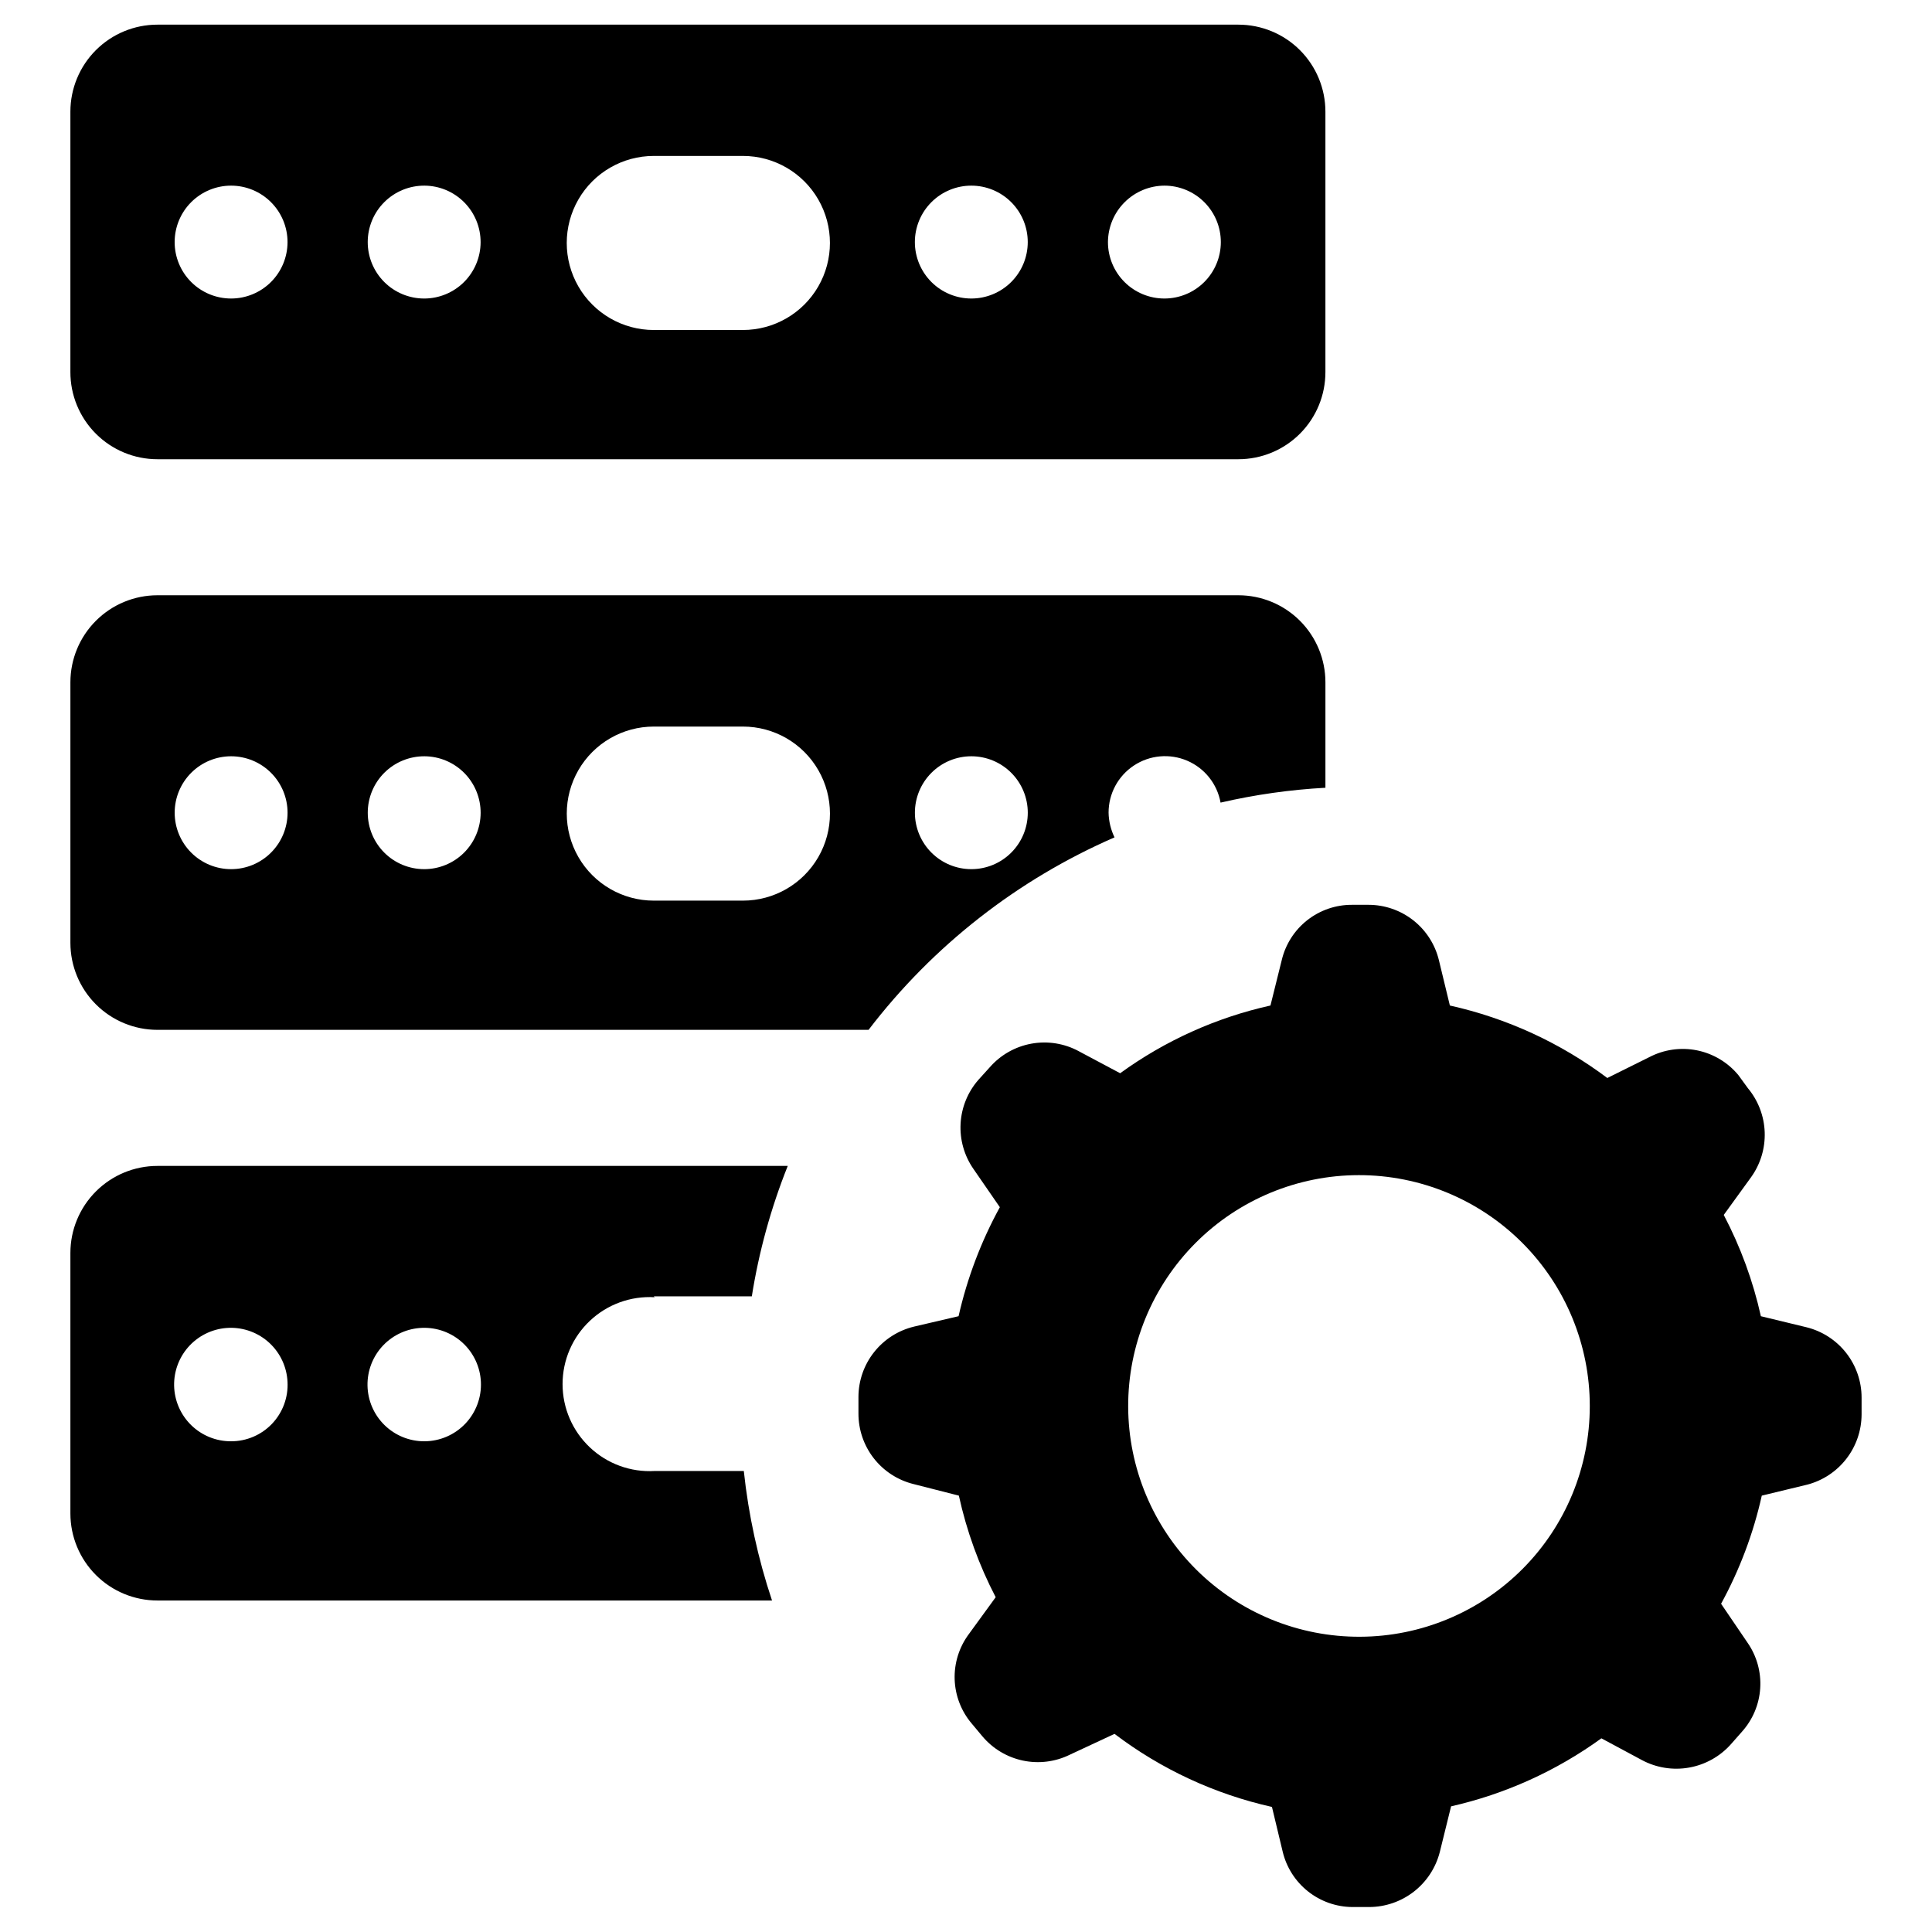
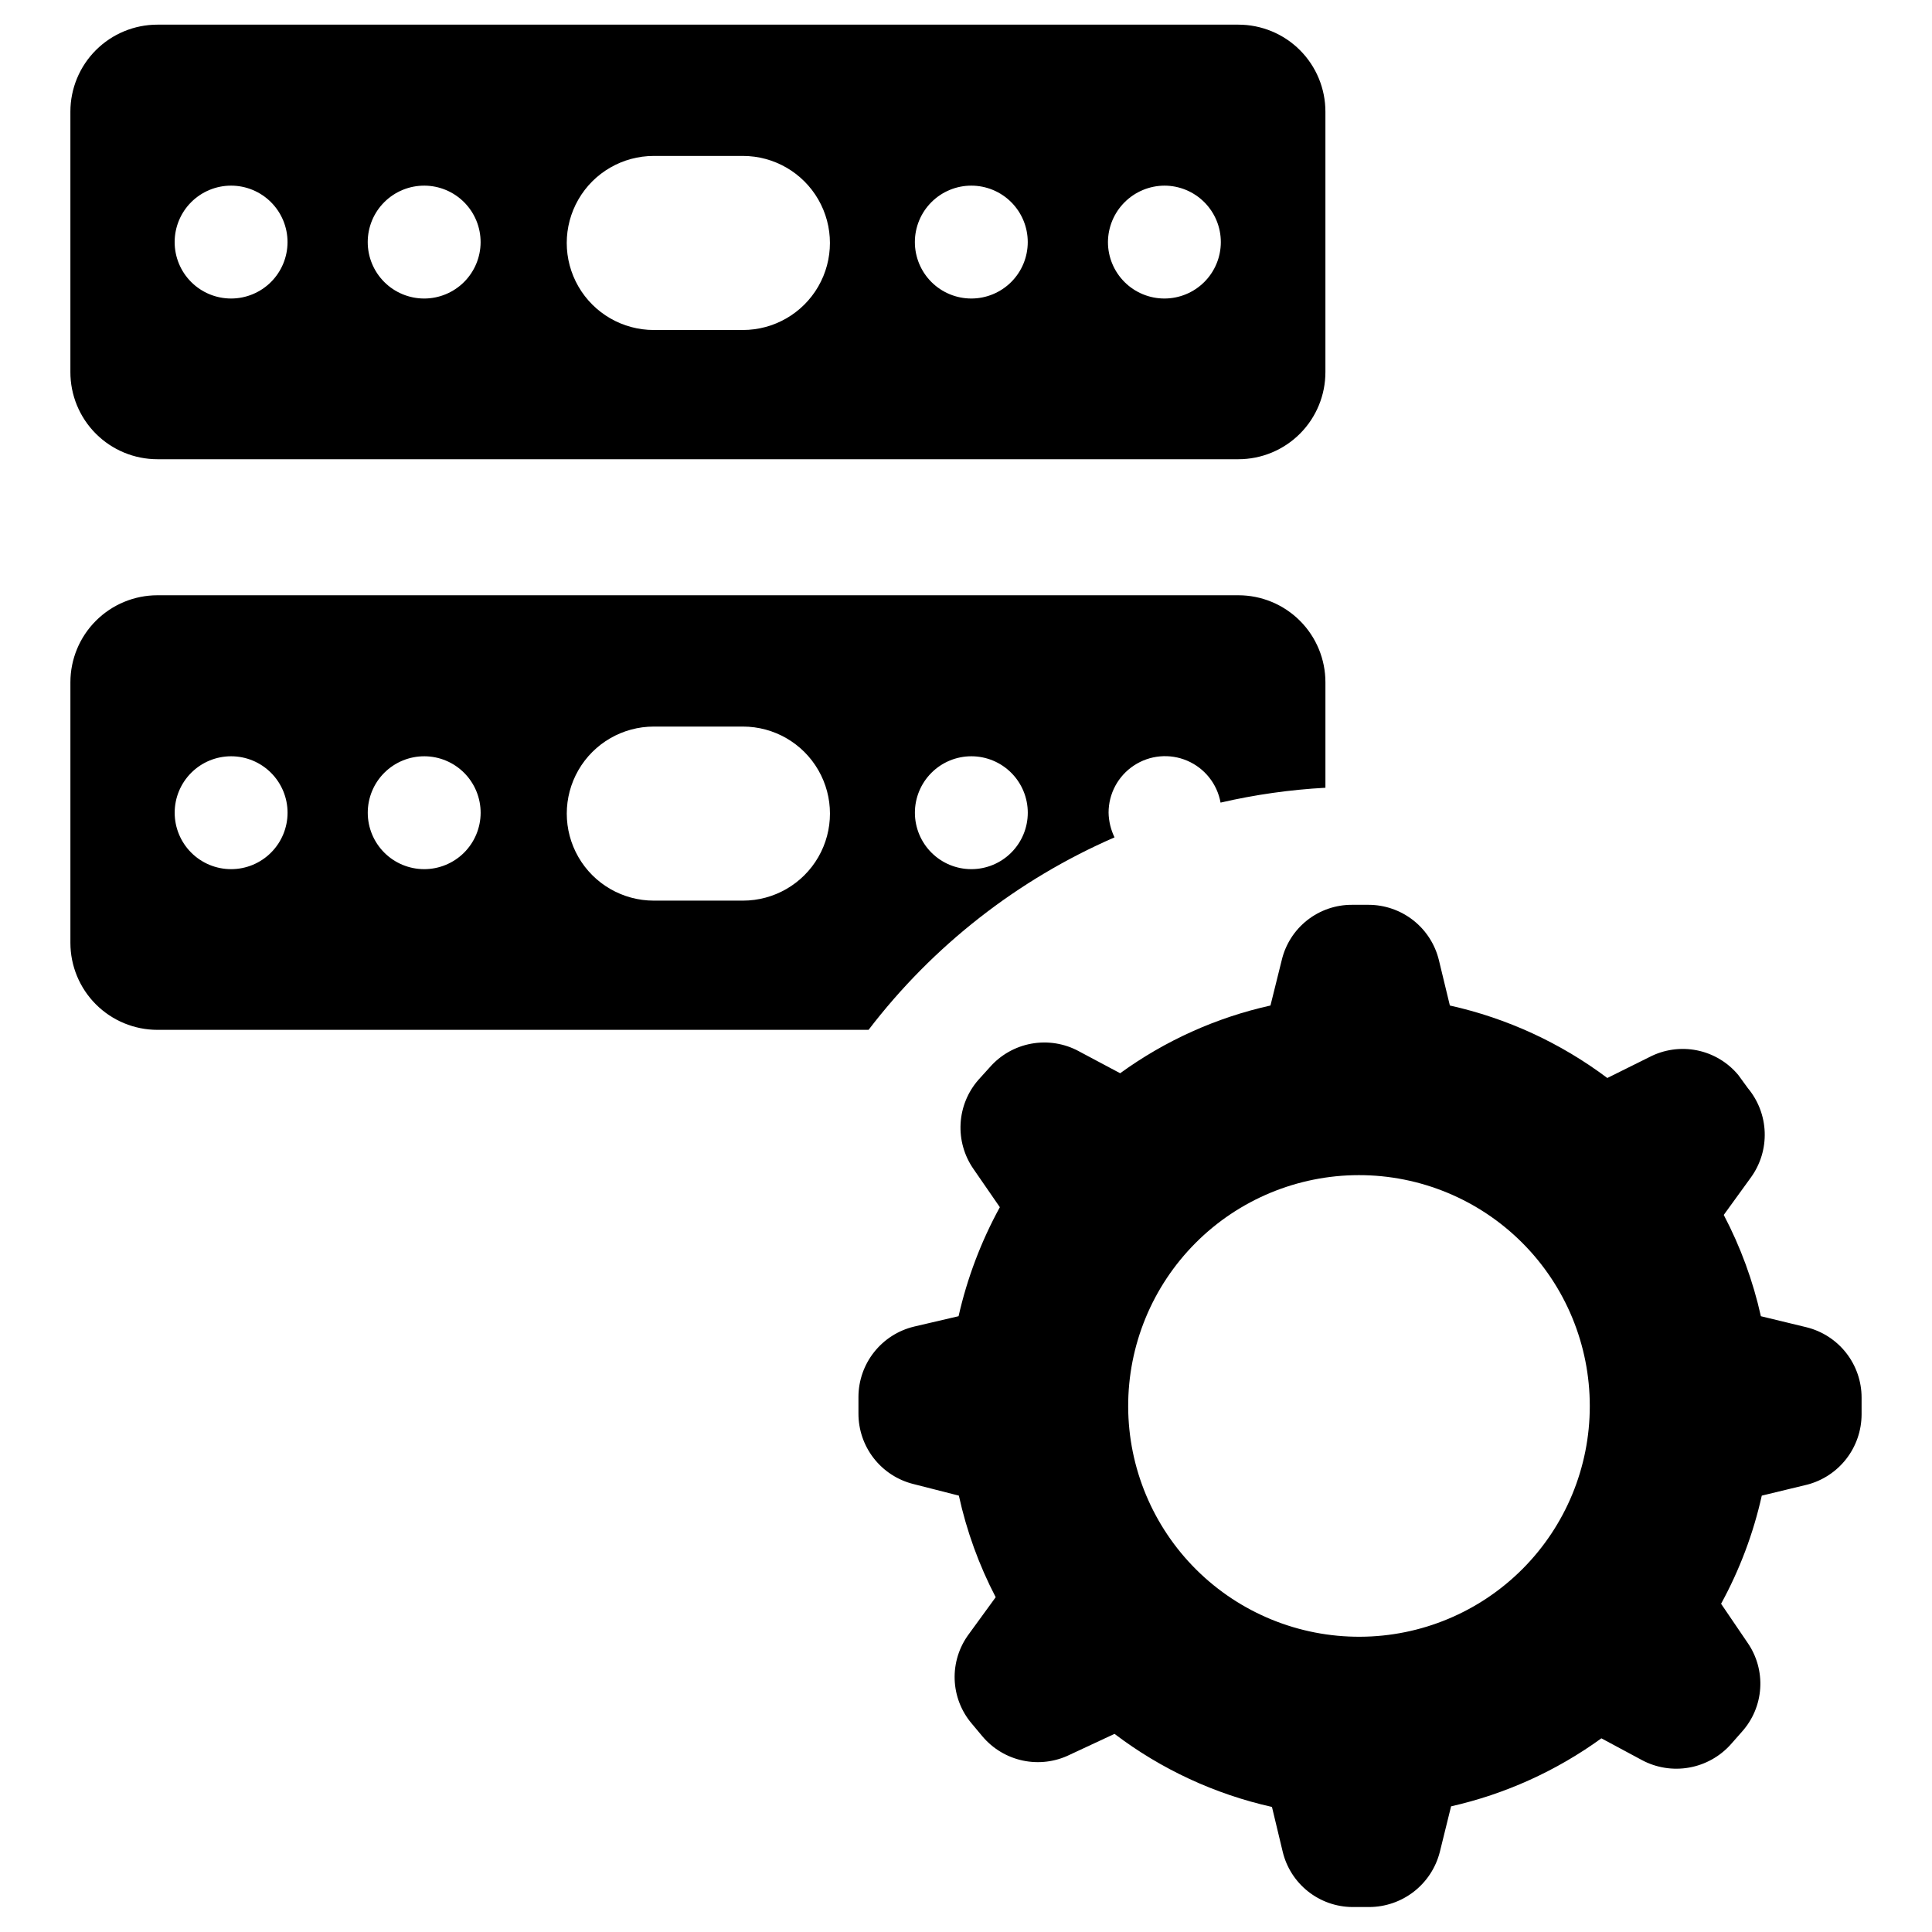
<svg xmlns="http://www.w3.org/2000/svg" fill="#000000" width="800px" height="800px" version="1.1" viewBox="144 144 512 512">
  <g>
    <path d="m637.34 518.87v-4.488c0-4.301-1.441-8.477-4.098-11.859-2.656-3.383-6.367-5.773-10.543-6.797l-12.043-2.914h-0.004c-2.078-9.34-5.387-18.367-9.84-26.844l7.242-9.996c2.496-3.477 3.766-7.68 3.609-11.957-0.156-4.273-1.73-8.375-4.473-11.66l-2.519-3.461c-2.801-3.375-6.672-5.688-10.973-6.547-4.297-0.859-8.762-0.215-12.645 1.82l-11.098 5.512c-12.383-9.297-26.609-15.848-41.723-19.207l-2.914-12.043c-1.02-4.18-3.414-7.891-6.797-10.547-3.383-2.652-7.559-4.098-11.859-4.098h-4.328c-4.309-0.027-8.496 1.406-11.887 4.066-3.387 2.656-5.773 6.387-6.769 10.578l-2.992 12.043c-14.367 3.195-27.922 9.305-39.832 17.949l-10.941-5.824v-0.004c-3.836-2.078-8.262-2.789-12.555-2.016-4.293 0.773-8.195 2.984-11.062 6.269l-2.992 3.305c-2.824 3.223-4.492 7.297-4.734 11.578-0.242 4.277 0.953 8.516 3.394 12.039l7.008 10.156v-0.004c-4.973 9.074-8.656 18.801-10.941 28.891l-11.809 2.754v0.004c-4.18 1.004-7.898 3.379-10.566 6.746-2.672 3.367-4.133 7.535-4.156 11.832v4.41-0.004c-0.02 4.305 1.402 8.488 4.043 11.887s6.348 5.809 10.523 6.848l12.043 3.07c2.051 9.367 5.332 18.418 9.762 26.922l-7.164 9.84c-2.547 3.453-3.852 7.66-3.711 11.945 0.145 4.285 1.727 8.398 4.5 11.672l2.832 3.387c2.766 3.297 6.555 5.57 10.766 6.453 4.211 0.887 8.598 0.332 12.457-1.574l11.809-5.508c12.355 9.375 26.586 15.98 41.723 19.363l2.832 11.809c0.984 4.16 3.332 7.867 6.672 10.535 3.34 2.668 7.477 4.141 11.75 4.184h4.488-0.004c4.297-0.004 8.469-1.438 11.859-4.074 3.394-2.637 5.812-6.324 6.879-10.488l2.992-12.121h-0.004c14.363-3.254 27.914-9.387 39.836-18.027l10.707 5.746h-0.004c3.836 2.059 8.25 2.766 12.531 2.008 4.285-0.754 8.191-2.934 11.086-6.18l2.914-3.305v-0.004c2.875-3.191 4.586-7.258 4.859-11.547 0.27-4.285-0.914-8.539-3.363-12.066l-7.008-10.312c4.922-9 8.555-18.645 10.785-28.656l12.043-2.914v0.004c4.113-1.078 7.758-3.481 10.359-6.84 2.606-3.363 4.027-7.488 4.047-11.738zm-132.88 58.883c-16.246 0.082-31.855-6.301-43.391-17.738-11.531-11.441-18.043-27-18.09-43.242-0.051-16.246 6.367-31.844 17.832-43.352 11.465-11.512 27.035-17.984 43.281-18 16.242-0.012 31.828 6.434 43.312 17.926 11.484 11.488 17.926 27.074 17.906 43.316 0 16.164-6.406 31.664-17.809 43.113-11.406 11.449-26.883 17.914-43.043 17.977z" />
    <path d="m185.72 265.7h286.46c6.133 0 12.012-2.441 16.34-6.785 4.328-4.344 6.746-10.23 6.727-16.359v-68.961c0-6.117-2.43-11.984-6.754-16.309-4.328-4.324-10.195-6.754-16.312-6.754h-286.46c-6.117 0-11.984 2.43-16.309 6.754-4.328 4.324-6.758 10.191-6.758 16.309v68.961c-0.02 6.129 2.402 12.016 6.727 16.359 4.328 4.344 10.207 6.785 16.34 6.785zm266.86-72.5-0.004-0.004c3.969 0 7.773 1.578 10.578 4.383 2.805 2.805 4.379 6.609 4.379 10.574 0 3.969-1.574 7.773-4.379 10.578-2.805 2.805-6.609 4.379-10.578 4.379-3.965 0-7.769-1.574-10.574-4.379-2.805-2.805-4.383-6.609-4.383-10.578 0.023-3.961 1.605-7.75 4.406-10.551s6.594-4.383 10.551-4.406zm-51.168 0-0.004-0.004c3.969 0 7.773 1.578 10.578 4.383 2.805 2.805 4.379 6.609 4.379 10.574 0 3.969-1.574 7.773-4.379 10.578-2.805 2.805-6.609 4.379-10.578 4.379-3.965 0-7.769-1.574-10.574-4.379-2.805-2.805-4.383-6.609-4.383-10.578 0-3.965 1.578-7.769 4.383-10.574 2.805-2.805 6.609-4.383 10.574-4.383zm-84.152-7.871h23.617l-0.004-0.004c8.242 0 15.855 4.394 19.977 11.531 4.121 7.137 4.121 15.93 0 23.066-4.121 7.137-11.734 11.531-19.977 11.531h-23.617c-8.238 0-15.852-4.394-19.973-11.531-4.121-7.137-4.121-15.93 0-23.066 4.121-7.137 11.734-11.531 19.973-11.531zm-60.773 7.871v-0.004c3.961 0.023 7.754 1.613 10.543 4.43 2.789 2.812 4.348 6.617 4.336 10.582-0.016 3.961-1.602 7.754-4.41 10.551-2.809 2.793-6.613 4.359-10.574 4.352-3.961-0.008-7.762-1.586-10.559-4.391-2.801-2.805-4.371-6.602-4.371-10.566 0-3.981 1.586-7.797 4.406-10.602 2.824-2.809 6.648-4.375 10.629-4.356zm-51.246 0v-0.004c3.965 0 7.769 1.578 10.574 4.383 2.805 2.805 4.383 6.609 4.383 10.574 0 3.969-1.578 7.773-4.383 10.578-2.805 2.805-6.609 4.379-10.574 4.379-3.969 0-7.773-1.574-10.578-4.379-2.805-2.805-4.379-6.609-4.379-10.578 0-3.965 1.574-7.769 4.379-10.574 2.805-2.805 6.609-4.383 10.578-4.383z" />
    <path d="m185.72 416.92h188.46c17.035-22.27 39.469-39.824 65.18-51.008-0.988-2.039-1.527-4.269-1.574-6.535-0.012-5.031 2.508-9.73 6.707-12.504 4.195-2.777 9.508-3.254 14.133-1.277 4.625 1.98 7.945 6.152 8.836 11.105 9.133-2.109 18.43-3.43 27.789-3.938v-27.945c0-6.117-2.43-11.984-6.754-16.309-4.328-4.324-10.195-6.758-16.312-6.758h-286.46c-6.117 0-11.984 2.434-16.309 6.758-4.328 4.324-6.758 10.191-6.758 16.309v69.039c0 6.117 2.43 11.984 6.758 16.309 4.324 4.324 10.191 6.754 16.309 6.754zm215.7-72.5h-0.004c3.969 0 7.773 1.574 10.578 4.383 2.805 2.805 4.379 6.606 4.379 10.574 0 3.965-1.574 7.769-4.379 10.574-2.805 2.809-6.609 4.383-10.578 4.383-3.965 0-7.769-1.574-10.574-4.383-2.805-2.805-4.383-6.609-4.383-10.574 0-3.969 1.578-7.769 4.383-10.574 2.805-2.809 6.609-4.383 10.574-4.383zm-84.152-7.871h23.617-0.004c8.242 0 15.855 4.394 19.977 11.531 4.121 7.137 4.121 15.93 0 23.066-4.121 7.137-11.734 11.531-19.977 11.531h-23.617c-8.238 0-15.852-4.394-19.973-11.531-4.121-7.137-4.121-15.93 0-23.066 4.121-7.137 11.734-11.531 19.973-11.531zm-60.773 7.871c3.961 0.02 7.754 1.613 10.543 4.426 2.789 2.816 4.348 6.621 4.336 10.582-0.016 3.965-1.602 7.758-4.41 10.555-2.809 2.793-6.613 4.359-10.574 4.352-3.961-0.008-7.762-1.586-10.559-4.391-2.801-2.805-4.371-6.606-4.371-10.566 0-3.981 1.586-7.797 4.406-10.605 2.824-2.805 6.648-4.371 10.629-4.352zm-51.246 0c3.965 0 7.769 1.574 10.574 4.383 2.805 2.805 4.383 6.606 4.383 10.574 0 3.965-1.578 7.769-4.383 10.574-2.805 2.809-6.609 4.383-10.574 4.383-3.969 0-7.773-1.574-10.578-4.383-2.805-2.805-4.379-6.609-4.379-10.574 0-3.969 1.574-7.769 4.379-10.574 2.805-2.809 6.609-4.383 10.578-4.383z" />
-     <path d="m317.26 487.54h25.98c1.879-11.84 5.07-23.43 9.523-34.559h-167.04c-6.117 0-11.984 2.43-16.309 6.758-4.328 4.324-6.758 10.191-6.758 16.309v69.039-0.004c0 6.117 2.43 11.984 6.758 16.312 4.324 4.324 10.191 6.754 16.309 6.754h162.87c-3.723-11.137-6.231-22.645-7.477-34.32h-23.617c-6.34 0.371-12.555-1.891-17.172-6.25-4.621-4.356-7.242-10.426-7.242-16.777s2.621-12.422 7.242-16.777c4.617-4.359 10.832-6.617 17.172-6.246zm-112.02 38.414c-3.953 0.02-7.75-1.52-10.574-4.281s-4.449-6.523-4.523-10.477c-0.07-3.949 1.414-7.769 4.133-10.633 2.723-2.863 6.461-4.543 10.41-4.672 3.945-0.129 7.785 1.301 10.691 3.981 2.902 2.68 4.633 6.394 4.82 10.34 0.215 4.102-1.266 8.109-4.094 11.09-2.828 2.977-6.758 4.66-10.863 4.652zm51.246 0c-3.949 0.02-7.75-1.52-10.574-4.281s-4.449-6.523-4.519-10.477c-0.074-3.949 1.41-7.769 4.129-10.633 2.723-2.863 6.461-4.543 10.41-4.672 3.945-0.129 7.789 1.301 10.691 3.981 2.902 2.68 4.633 6.394 4.82 10.34 0.191 4.094-1.297 8.09-4.117 11.062-2.824 2.973-6.742 4.664-10.84 4.68z" />
  </g>
</svg>